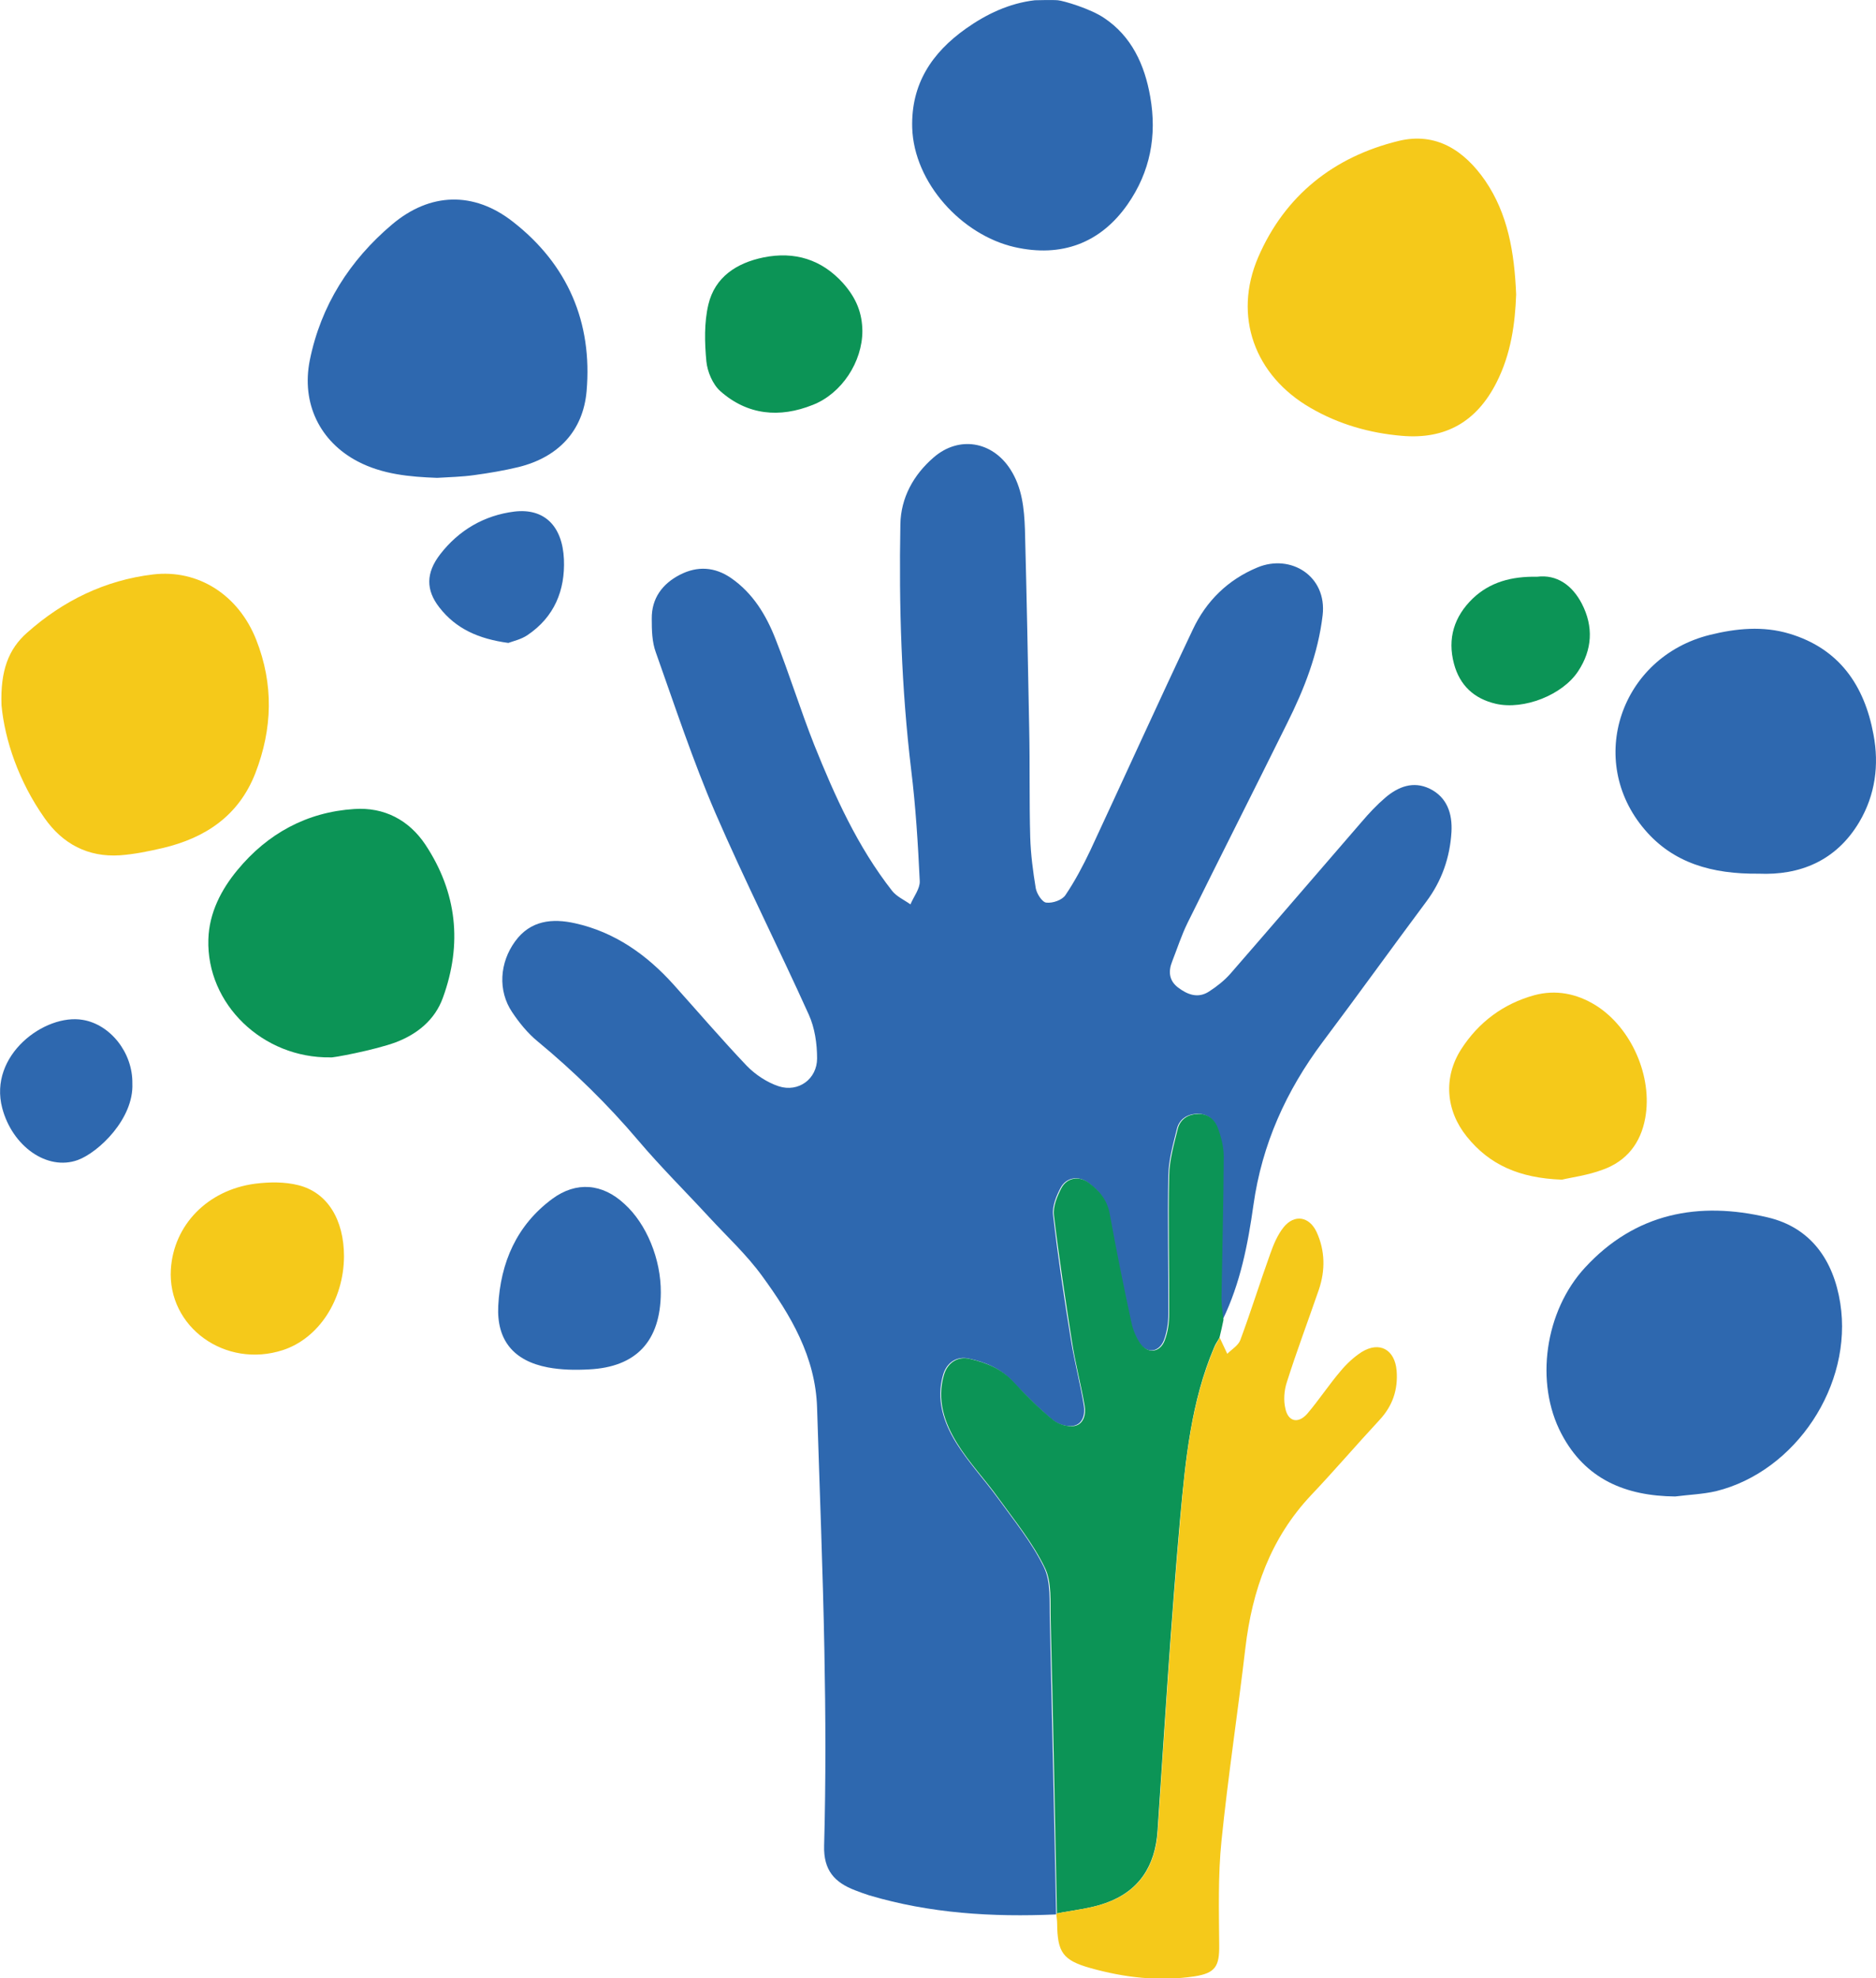
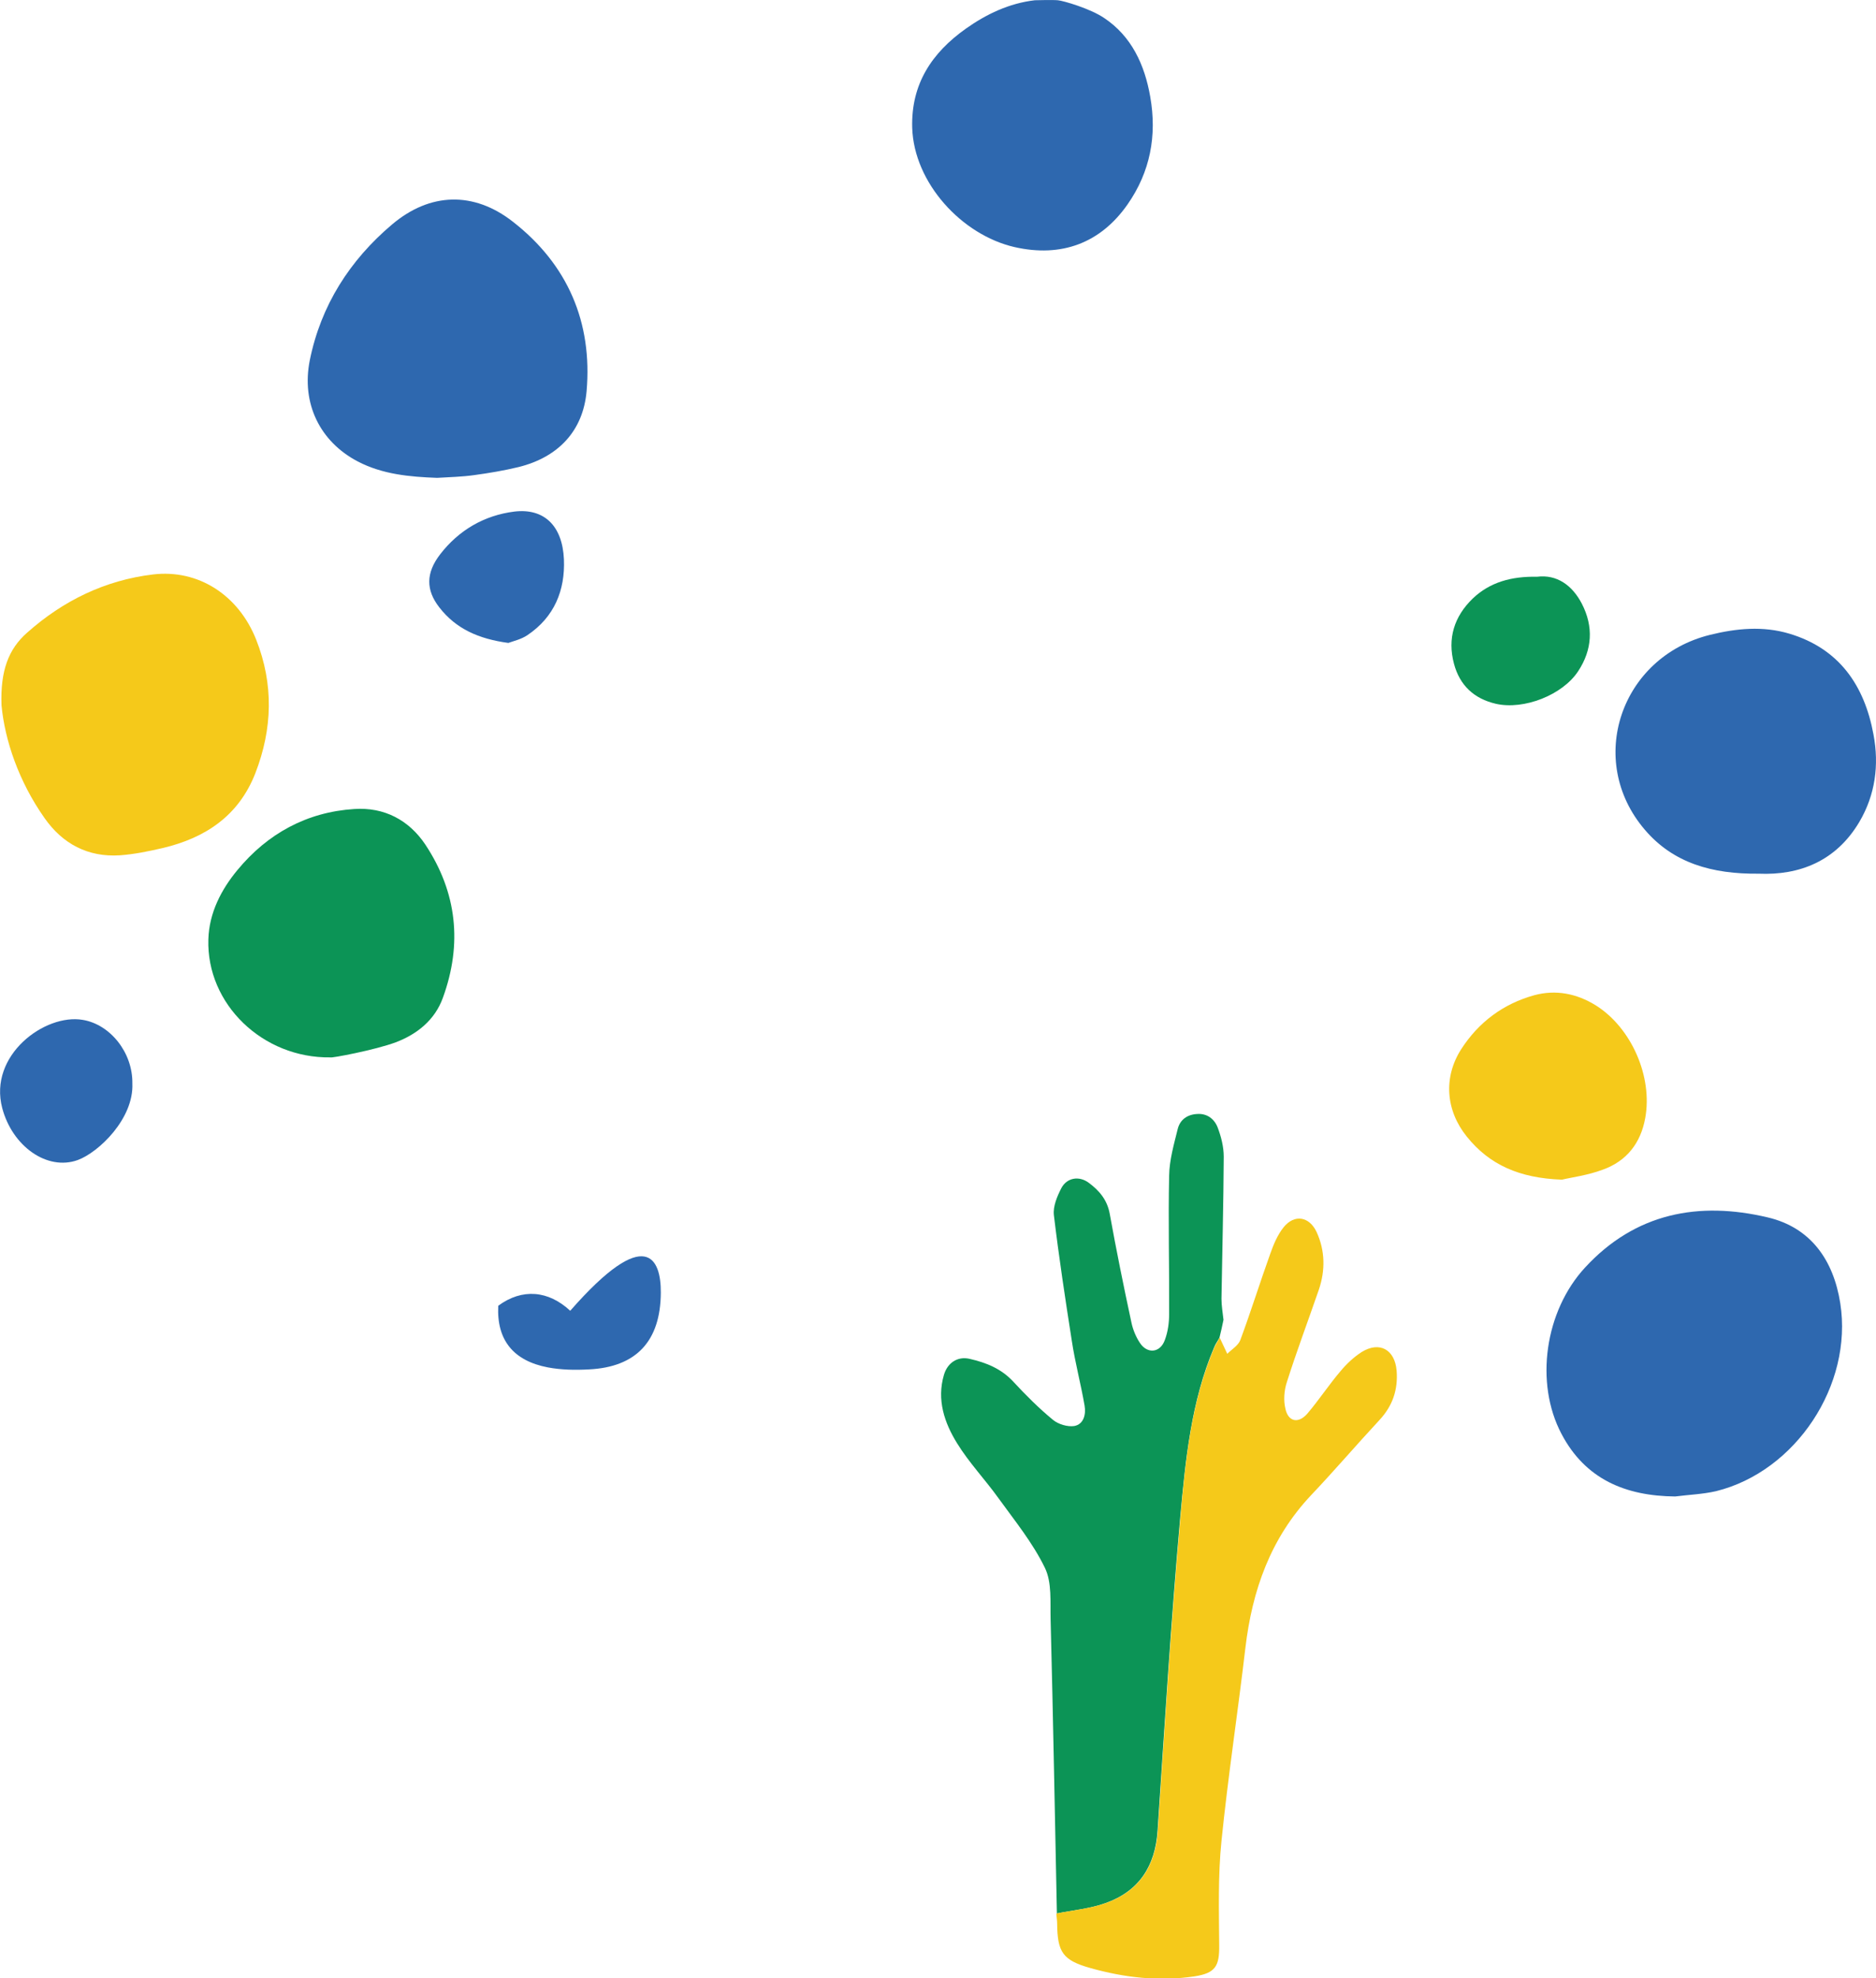
<svg xmlns="http://www.w3.org/2000/svg" version="1.1" id="Layer_1" x="0px" y="0px" viewBox="0 0 745.5 786.2" style="enable-background:new 0 0 745.5 786.2;" xml:space="preserve">
  <style type="text/css">
	.st0{fill:#2E68AF;}
	.st1{fill:#0C9456;}
	.st2{fill:#F5C91A;}
</style>
  <g>
-     <path class="st0" d="M419.5,760.8c-25.1,1.1-49.9-0.4-74.1-7.6c-1.9-0.6-3.8-1.3-5.6-2c-8.1-3.1-12.6-7.9-12.3-17.8   c0.7-25.8,0.6-51.7,0.1-77.5c-0.6-32.1-1.9-64.2-2.9-96.4c-0.6-20.3-10.5-36.9-21.9-52.5c-6.1-8.4-13.9-15.6-21-23.3   c-9.4-10.2-19.2-19.9-28.1-30.4c-12.2-14.4-25.6-27.5-40.1-39.5c-3.9-3.2-7.3-7.4-10.1-11.6c-5.7-8.5-5-19.6,1.2-28.1   c6.1-8.4,14.8-9.2,23.8-7.2c15.8,3.5,28.5,12.5,39.2,24.4c9.7,10.8,19.1,21.8,29.1,32.3c3.4,3.5,8.1,6.6,12.7,8.1   c7.8,2.5,15.2-2.9,15.2-11.1c0-5.8-0.9-12.1-3.3-17.4c-12.1-26.8-25.4-53.1-37.1-80.1c-9-20.9-16.1-42.5-23.7-63.9   c-1.5-4.1-1.6-8.8-1.6-13.3c-0.1-8.1,4.2-13.9,11.2-17.5c7-3.6,13.9-3.1,20.3,1.3c8.7,6,14,14.8,17.7,24.3   c5.5,13.9,9.9,28.2,15.4,42.1c8.2,20.4,17.2,40.4,30.9,57.9c1.8,2.3,4.8,3.6,7.3,5.4c1.3-3.1,3.8-6.2,3.7-9.2   c-0.7-14.8-1.6-29.6-3.4-44.2c-3.9-32.5-4.9-65.1-4.3-97.7c0.2-10.5,5.2-19.6,13.2-26.5c10-8.7,23.3-6.5,30.5,4.7   c4.7,7.3,5.5,15.6,5.8,23.9c0.7,26.5,1.2,52.9,1.7,79.4c0.3,14.3,0,28.6,0.4,42.9c0.2,6.8,1.1,13.6,2.2,20.3   c0.4,2.2,2.6,5.6,4.2,5.7c2.5,0.3,6.3-1,7.6-3c3.8-5.6,7-11.7,9.9-17.8c13.6-29.2,26.9-58.6,40.7-87.7   c5.3-11.3,13.9-19.8,25.7-24.7c13.2-5.5,27.7,3.4,25.9,19c-1.8,15.3-7.3,29.3-14.1,42.9c-13.1,26.5-26.5,52.9-39.6,79.4   c-2.4,4.9-4.1,10.2-6.1,15.3c-1.6,4-1.2,7.6,2.3,10.3c3.8,2.9,8,4.5,12.4,1.6c3.1-2,6-4.3,8.4-7c17.5-20.1,34.8-40.3,52.3-60.5   c2.9-3.4,6-6.7,9.4-9.6c5.1-4.3,11-6.6,17.5-3.5c7,3.4,9.1,10,8.7,17.2c-0.6,10.1-3.8,19.4-10,27.7c-13.8,18.5-27.3,37.3-41.2,55.8   c-14.5,19.4-24.1,40.6-27.5,64.8c-2.2,15.6-5.2,31.1-12.2,45.5c-0.3-2.8-0.8-5.6-0.8-8.4c0.3-18.8,0.8-37.6,0.9-56.4   c0-3.9-1-7.9-2.4-11.6c-1.3-3.4-4.2-5.6-8.2-5.4c-3.9,0.3-6.8,2.3-7.7,6c-1.5,6.1-3.3,12.3-3.4,18.5c-0.4,18.3,0.1,36.6,0,55   c0,3.4-0.5,7-1.7,10.3c-1.9,5.1-6.9,5.7-9.9,1.2c-1.6-2.4-2.8-5.3-3.4-8.2c-3-14.3-6-28.7-8.6-43.1c-1-5.6-4.2-9.3-8.4-12.4   c-3.8-2.8-8.6-2-10.8,2.1c-1.7,3.2-3.4,7.3-3,10.8c1.9,16.6,4.4,33.2,7.1,49.8c1.4,8.7,3.7,17.2,5.1,25.9c0.6,3.3-0.3,7.4-4.1,8.1   c-2.6,0.5-6.3-0.6-8.4-2.4c-5.6-4.7-10.8-9.9-15.8-15.2c-4.8-5.2-10.8-7.7-17.4-9.1c-4.8-1.1-8.8,1.6-10.2,6.4   c-2.9,9.9,0.2,19,5.2,27.1c4.8,7.7,11.1,14.5,16.5,21.9c6.5,9,13.6,17.7,18.4,27.6c2.8,5.9,2.1,13.6,2.3,20.6   c0.9,38.9,1.7,77.9,2.5,116.8C419.8,760.5,419.7,760.7,419.5,760.8z" />
    <path class="st1" d="M420,760.4c-0.8-38.9-1.5-77.9-2.5-116.8c-0.2-6.9,0.6-14.7-2.3-20.6c-4.8-9.9-11.9-18.6-18.4-27.6   c-5.3-7.4-11.7-14.1-16.5-21.9c-5-8.1-8.1-17.2-5.2-27.1c1.4-4.8,5.4-7.5,10.2-6.4c6.6,1.5,12.6,3.9,17.4,9.1   c5,5.4,10.2,10.6,15.8,15.2c2.1,1.7,5.7,2.8,8.4,2.4c3.8-0.7,4.7-4.7,4.1-8.1c-1.5-8.7-3.8-17.2-5.1-25.9   c-2.6-16.6-5.1-33.1-7.1-49.8c-0.4-3.5,1.3-7.5,3-10.8c2.2-4.1,7-4.9,10.8-2.1c4.2,3.1,7.4,6.8,8.4,12.4   c2.6,14.4,5.5,28.7,8.6,43.1c0.6,2.9,1.8,5.8,3.4,8.2c3,4.5,8.1,3.9,9.9-1.2c1.2-3.2,1.7-6.8,1.7-10.3c0.1-18.3-0.4-36.7,0-55   c0.1-6.2,1.9-12.4,3.4-18.5c0.9-3.7,3.8-5.8,7.7-6c4-0.3,6.9,2,8.2,5.4c1.4,3.7,2.4,7.7,2.4,11.6c-0.1,18.8-0.6,37.6-0.9,56.4   c0,2.8,0.5,5.6,0.8,8.4c-0.5,2.4-1,4.7-1.6,7.1c-0.7,1.3-1.6,2.5-2.1,3.8c-9.2,21.6-11.4,44.8-13.5,67.7   c-3.7,41.4-6.2,82.9-9,124.4c-0.9,14.1-7.4,24.1-20.7,28.8C433.2,758.5,426.4,759.1,420,760.4z" />
    <path class="st2" d="M420,760.4c6.5-1.3,13.2-1.9,19.4-4.1c13.3-4.7,19.8-14.7,20.7-28.8c2.8-41.5,5.3-83,9-124.4   c2-23,4.3-46.1,13.5-67.7c0.6-1.3,1.4-2.5,2.1-3.8c1,2.1,2,4.3,3,6.4c1.8-1.8,4.4-3.3,5.2-5.5c4.2-11.3,7.8-22.9,11.9-34.3   c1.3-3.7,2.9-7.5,5.3-10.5c4.3-5.3,10.2-4.3,13.1,1.9c3.4,7.4,3.5,15.2,0.9,22.9c-4.2,12.2-8.8,24.4-12.7,36.7   c-1.1,3.3-1.4,7.3-0.6,10.6c1.1,5.2,5.1,6.1,8.7,2c4.6-5.4,8.6-11.5,13.2-16.9c2.4-2.9,5.3-5.6,8.4-7.6c7.1-4.4,13.2-1,13.9,7.4   c0.6,7.6-1.6,14-6.8,19.6c-9.2,9.9-17.9,20.1-27.2,29.9c-16.1,17.1-23.4,37.8-26.1,60.7c-3,25.6-6.9,51.1-9.5,76.7   c-1.4,13.7-1,27.6-0.9,41.4c0.1,8.4-1.5,11.1-9.8,12.4c-14.1,2.1-27.9,0.5-41.4-3.3c-11-3.1-13.1-6.3-13.2-17.7   c0-1.2-0.2-2.3-0.3-3.5C419.7,760.7,419.8,760.5,420,760.4z" />
    <path class="st0" d="M665.7,594.7c-19.7-0.2-35.7-6.8-45.2-24.9c-10.7-20.3-6.6-48.8,9.4-66.1c20-21.7,45.2-26.4,72.6-19.9   c17,4,26.1,16.9,28.8,34.1c5.1,32.5-17.7,66.9-49.4,74.7C676.7,593.8,671.1,594,665.7,594.7z" />
-     <path class="st2" d="M602.5,117c-0.4,11.4-2,23.6-7.8,35c-7.9,15.6-20.3,22.7-37.6,21.2c-12.9-1.1-25.1-4.6-36.3-11.1   c-22.2-12.8-30.9-36.4-20.8-59.9c10.6-24.5,30-39.9,55.8-46.2c14.9-3.6,26.1,3.8,34.4,15.8C599.2,85,601.8,100.2,602.5,117z" />
    <path class="st0" d="M173.7,189.9c-11-0.4-21.7-1.4-31.5-6.5c-15.1-7.9-22.5-23.1-19.1-40.2c4.4-21.8,15.9-39.8,32.7-54   c15-12.7,32.4-13.3,48-1.1c21.7,16.9,31.7,39.9,29.3,67.4c-1.4,15.8-11.3,26.2-27,30.1c-5.8,1.4-11.7,2.4-17.6,3.2   C183.6,189.5,178.6,189.6,173.7,189.9z" />
    <path class="st2" d="M0.6,280.3c-0.5-13.8,2.8-22.4,10.2-28.9c14.3-12.7,30.9-20.8,49.9-23.1c18.1-2.2,34.1,8.2,41.1,25.9   c7,17.7,6.5,35.4-0.3,53C94.9,324.2,81.6,333,64.7,337c-5.6,1.3-11.4,2.5-17.1,2.9c-12.6,0.8-22.7-4.5-29.9-14.8   C7.4,310.5,1.9,294.1,0.6,280.3z" />
    <path class="st0" d="M698.9,347.2c-18.5,0.2-34-4.2-45.3-17.5c-23.5-27.5-9.6-68.6,25.9-77.4c10.5-2.6,21.1-3.6,31.5-0.5   c19.8,5.9,29.9,20.5,33.5,40.1c2.3,12.1,0.7,24-5.6,34.7C729.6,342.3,715,347.9,698.9,347.2z" />
    <path class="st1" d="M131.3,420.2c-26.9,0.4-49.3-21.2-48.5-46.9c0.3-10.6,5.2-19.9,11.6-27.6c11.9-14.4,27.5-23,46.4-24.2   c11.9-0.8,21.7,4.4,28.2,14.1c12.6,19,14.8,39.5,7,60.9c-3.2,8.9-10.3,14.5-18.7,17.7C149,417.3,131.4,420.6,131.3,420.2z" />
    <path class="st0" d="M420.4,0.1c2.2,0.2,12.8,3.3,18.3,7c11,7.3,16.2,18.7,18.4,31.4c2.7,15.4,0,29.8-9,42.7   c-10.8,15.5-26.4,21.2-44.9,17c-21-4.8-40-25.5-40.7-47.4c-0.5-17.4,7.8-29.8,21.3-39.4C392,5.6,401,1.3,411.2,0.1   C411.5,0.1,418.2-0.1,420.4,0.1z" />
    <path class="st2" d="M620.7,468.8c-16.9-0.6-28.8-5.9-37.8-17.1c-8.4-10.4-9.4-23.6-2.2-34.8c6.9-10.7,16.7-18,29-21.4   c8.5-2.3,16.8-0.7,24.4,4c14.2,8.9,22.7,28.3,19.7,44.8c-1.8,10-7.4,17.1-16.8,20.5C630.9,467.1,624.4,467.9,620.7,468.8z" />
-     <path class="st2" d="M136.7,499.3c-0.1,17.3-10,32.5-24.2,37.2c-22.9,7.5-46-9.1-44.6-32.1c1.1-17.5,14.5-31.5,33.5-34   c5.6-0.7,11.7-0.8,17.2,0.6C130.2,473.9,136.7,484.8,136.7,499.3z" />
-     <path class="st0" d="M262.6,513.7c-0.1,19.2-9.7,29.6-28.6,30.5c-5.4,0.3-11,0.2-16.3-0.8c-13.6-2.6-20.4-10.8-19.7-24.5   c0.9-17.2,7.3-32,21.5-42.5c9.5-7,19.9-6.1,28.6,2C256.9,486.3,262.7,500.4,262.6,513.7z" />
-     <path class="st1" d="M342.7,131.5c0,12.3-8.2,24.9-19.7,29.4c-13.2,5.3-26,4.1-36.8-5.5c-3-2.7-5.1-7.7-5.5-11.8   c-0.7-7.5-0.9-15.4,0.8-22.6c2.6-10.9,11.2-16.5,21.9-18.7c12.4-2.5,23.1,0.8,31.6,10.2C340.5,118.7,342.6,124.6,342.7,131.5z" />
+     <path class="st0" d="M262.6,513.7c-0.1,19.2-9.7,29.6-28.6,30.5c-5.4,0.3-11,0.2-16.3-0.8c-13.6-2.6-20.4-10.8-19.7-24.5   c9.5-7,19.9-6.1,28.6,2C256.9,486.3,262.7,500.4,262.6,513.7z" />
    <path class="st0" d="M52.6,430.6c0.6,13.9-13.3,27.3-21.7,30.4c-12.2,4.4-26-5.5-30-20.6c-5.6-21.1,17-37.7,32-35.1   C43.8,407.1,52.8,418.3,52.6,430.6z" />
    <path class="st1" d="M610.8,229.2c7.9-1,14,3.4,17.8,10.7c4.7,9.1,4.2,18.3-1.5,26.9c-6.2,9.4-21.5,15.4-32.6,12.9   c-8.7-2-14.4-7.3-16.7-15.9c-2.7-10.1,0.1-18.8,7.4-25.9C592.1,231.3,600.7,229,610.8,229.2z" />
    <path class="st0" d="M202,255.5c-11.8-1.6-20.8-5.6-27.4-14.1c-5.4-6.9-5.4-13.7,0.3-21.1c7.4-9.6,17.5-15.5,29.5-17   c11.7-1.4,19.1,5.5,19.7,19c0.5,12.3-3.8,22.9-14.5,30.1C207.1,254.1,203.9,254.8,202,255.5z" />
  </g>
</svg>